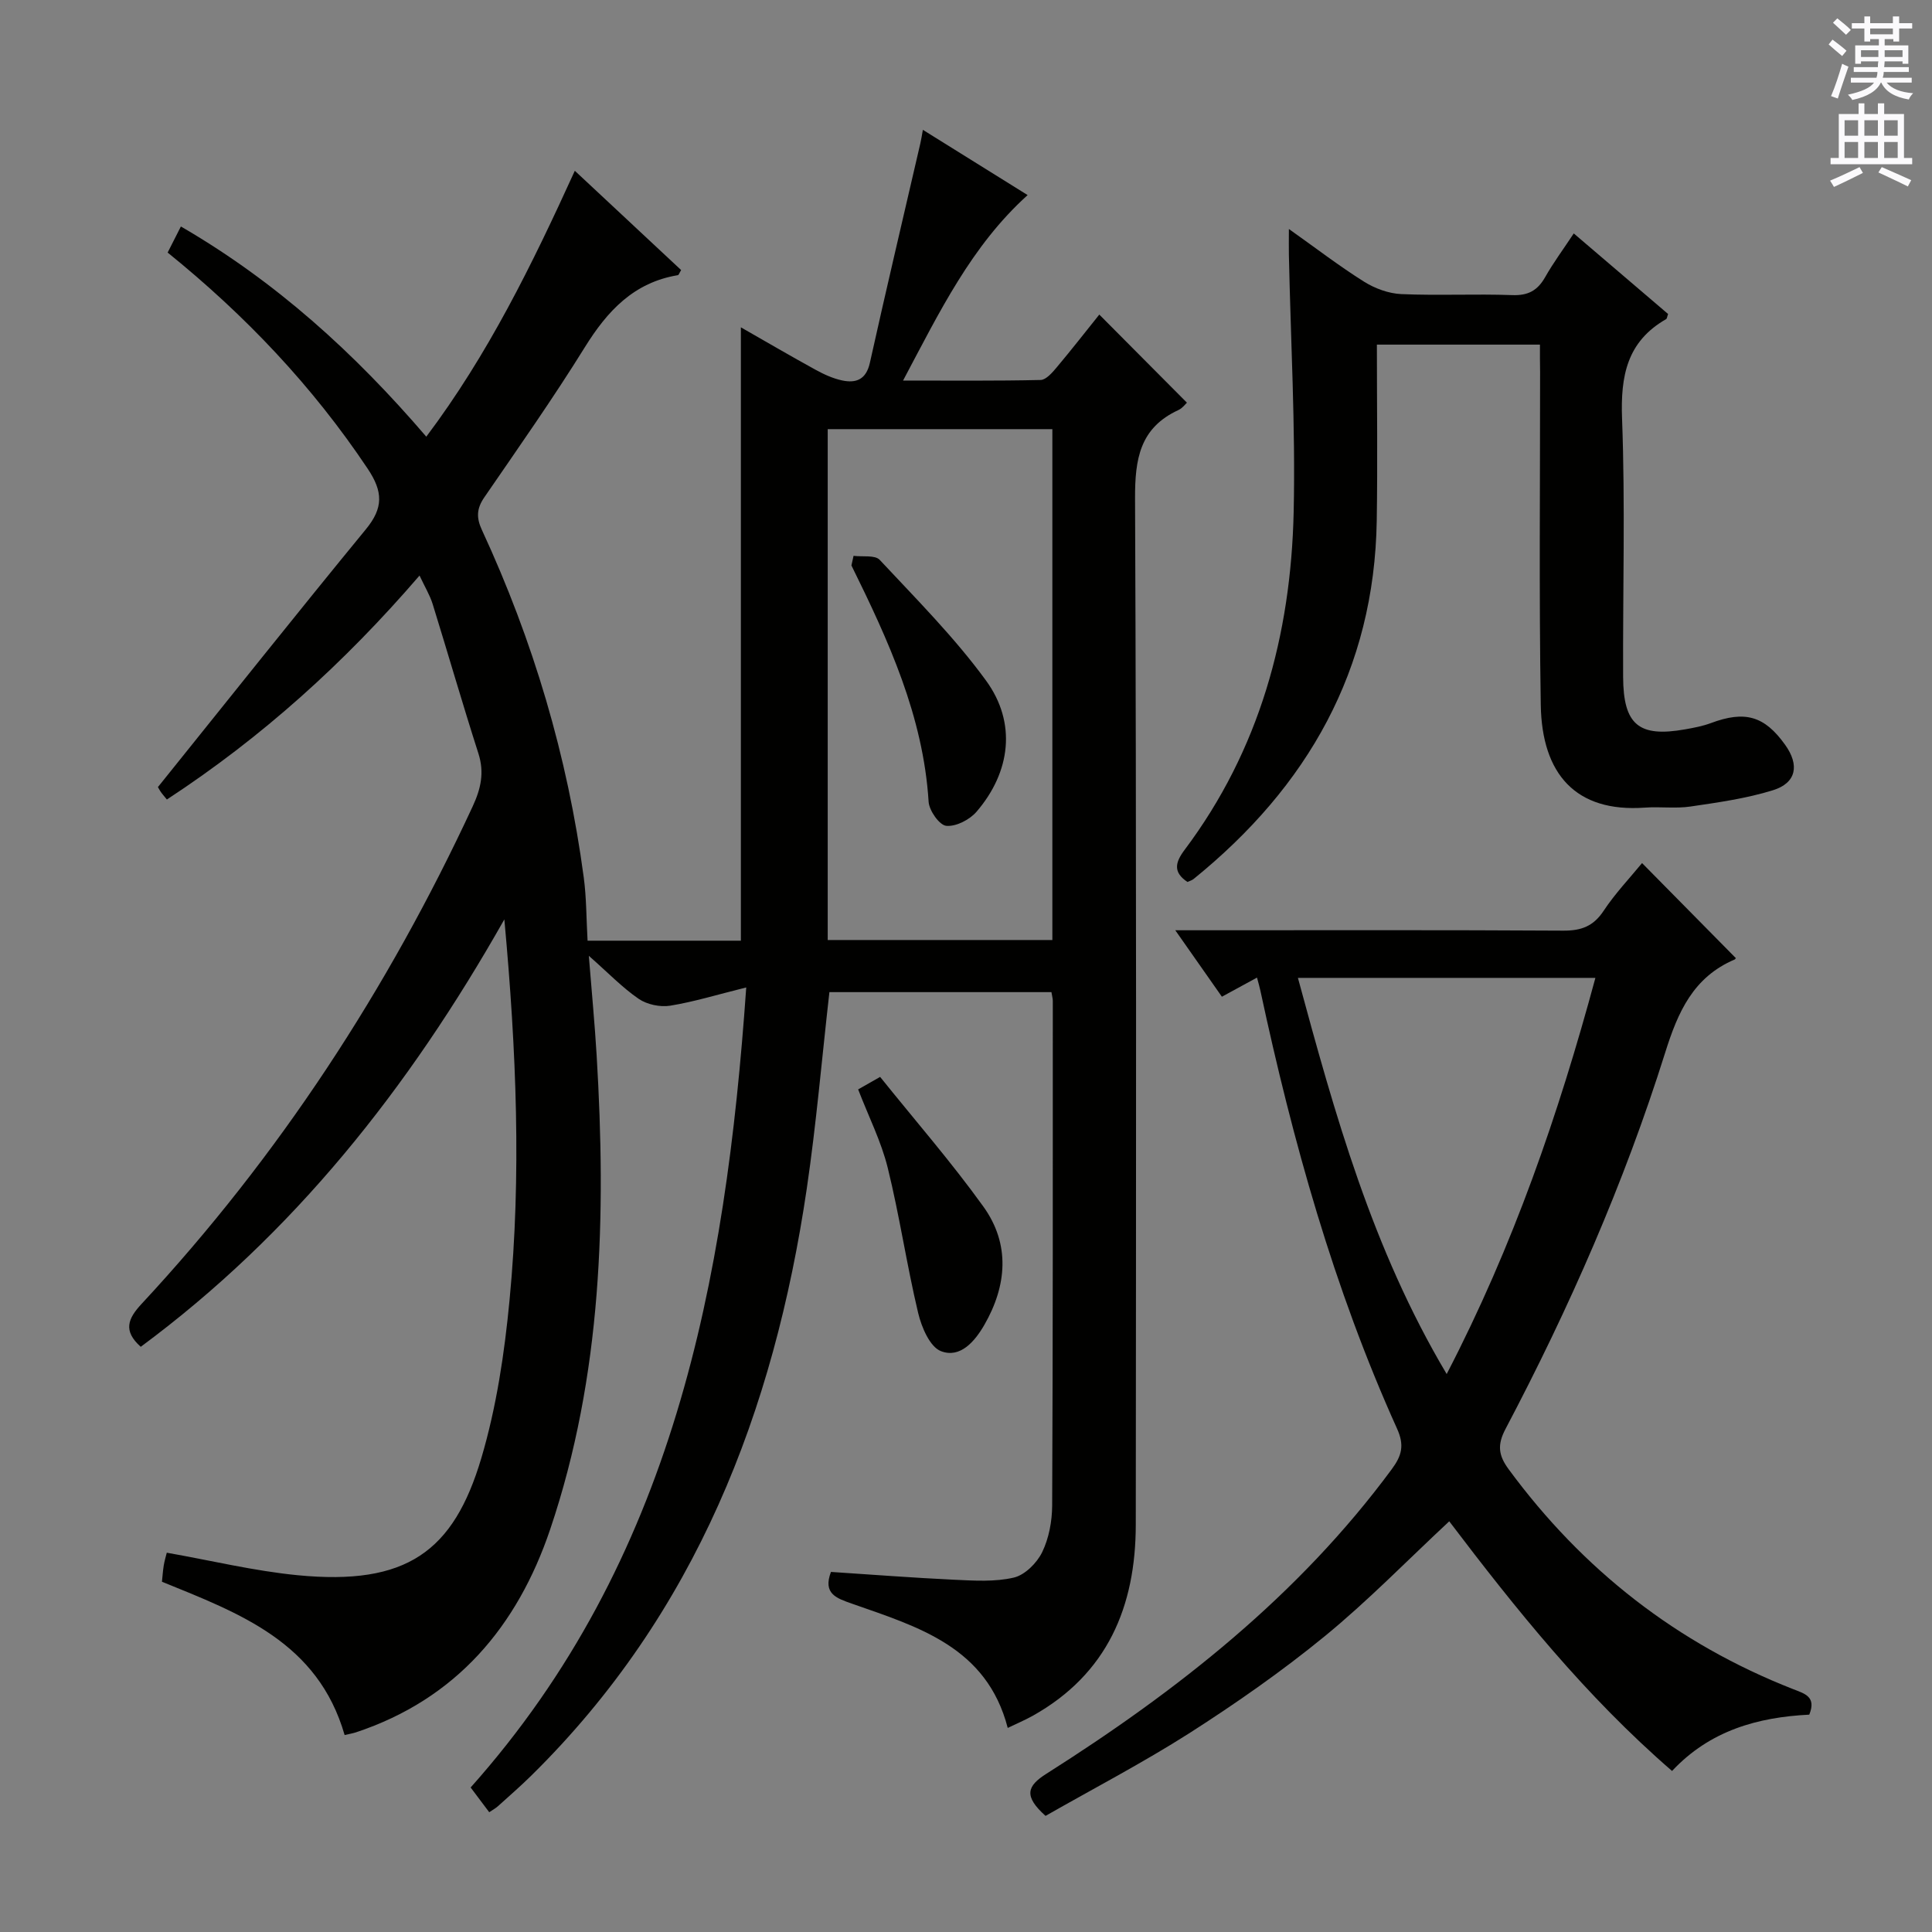
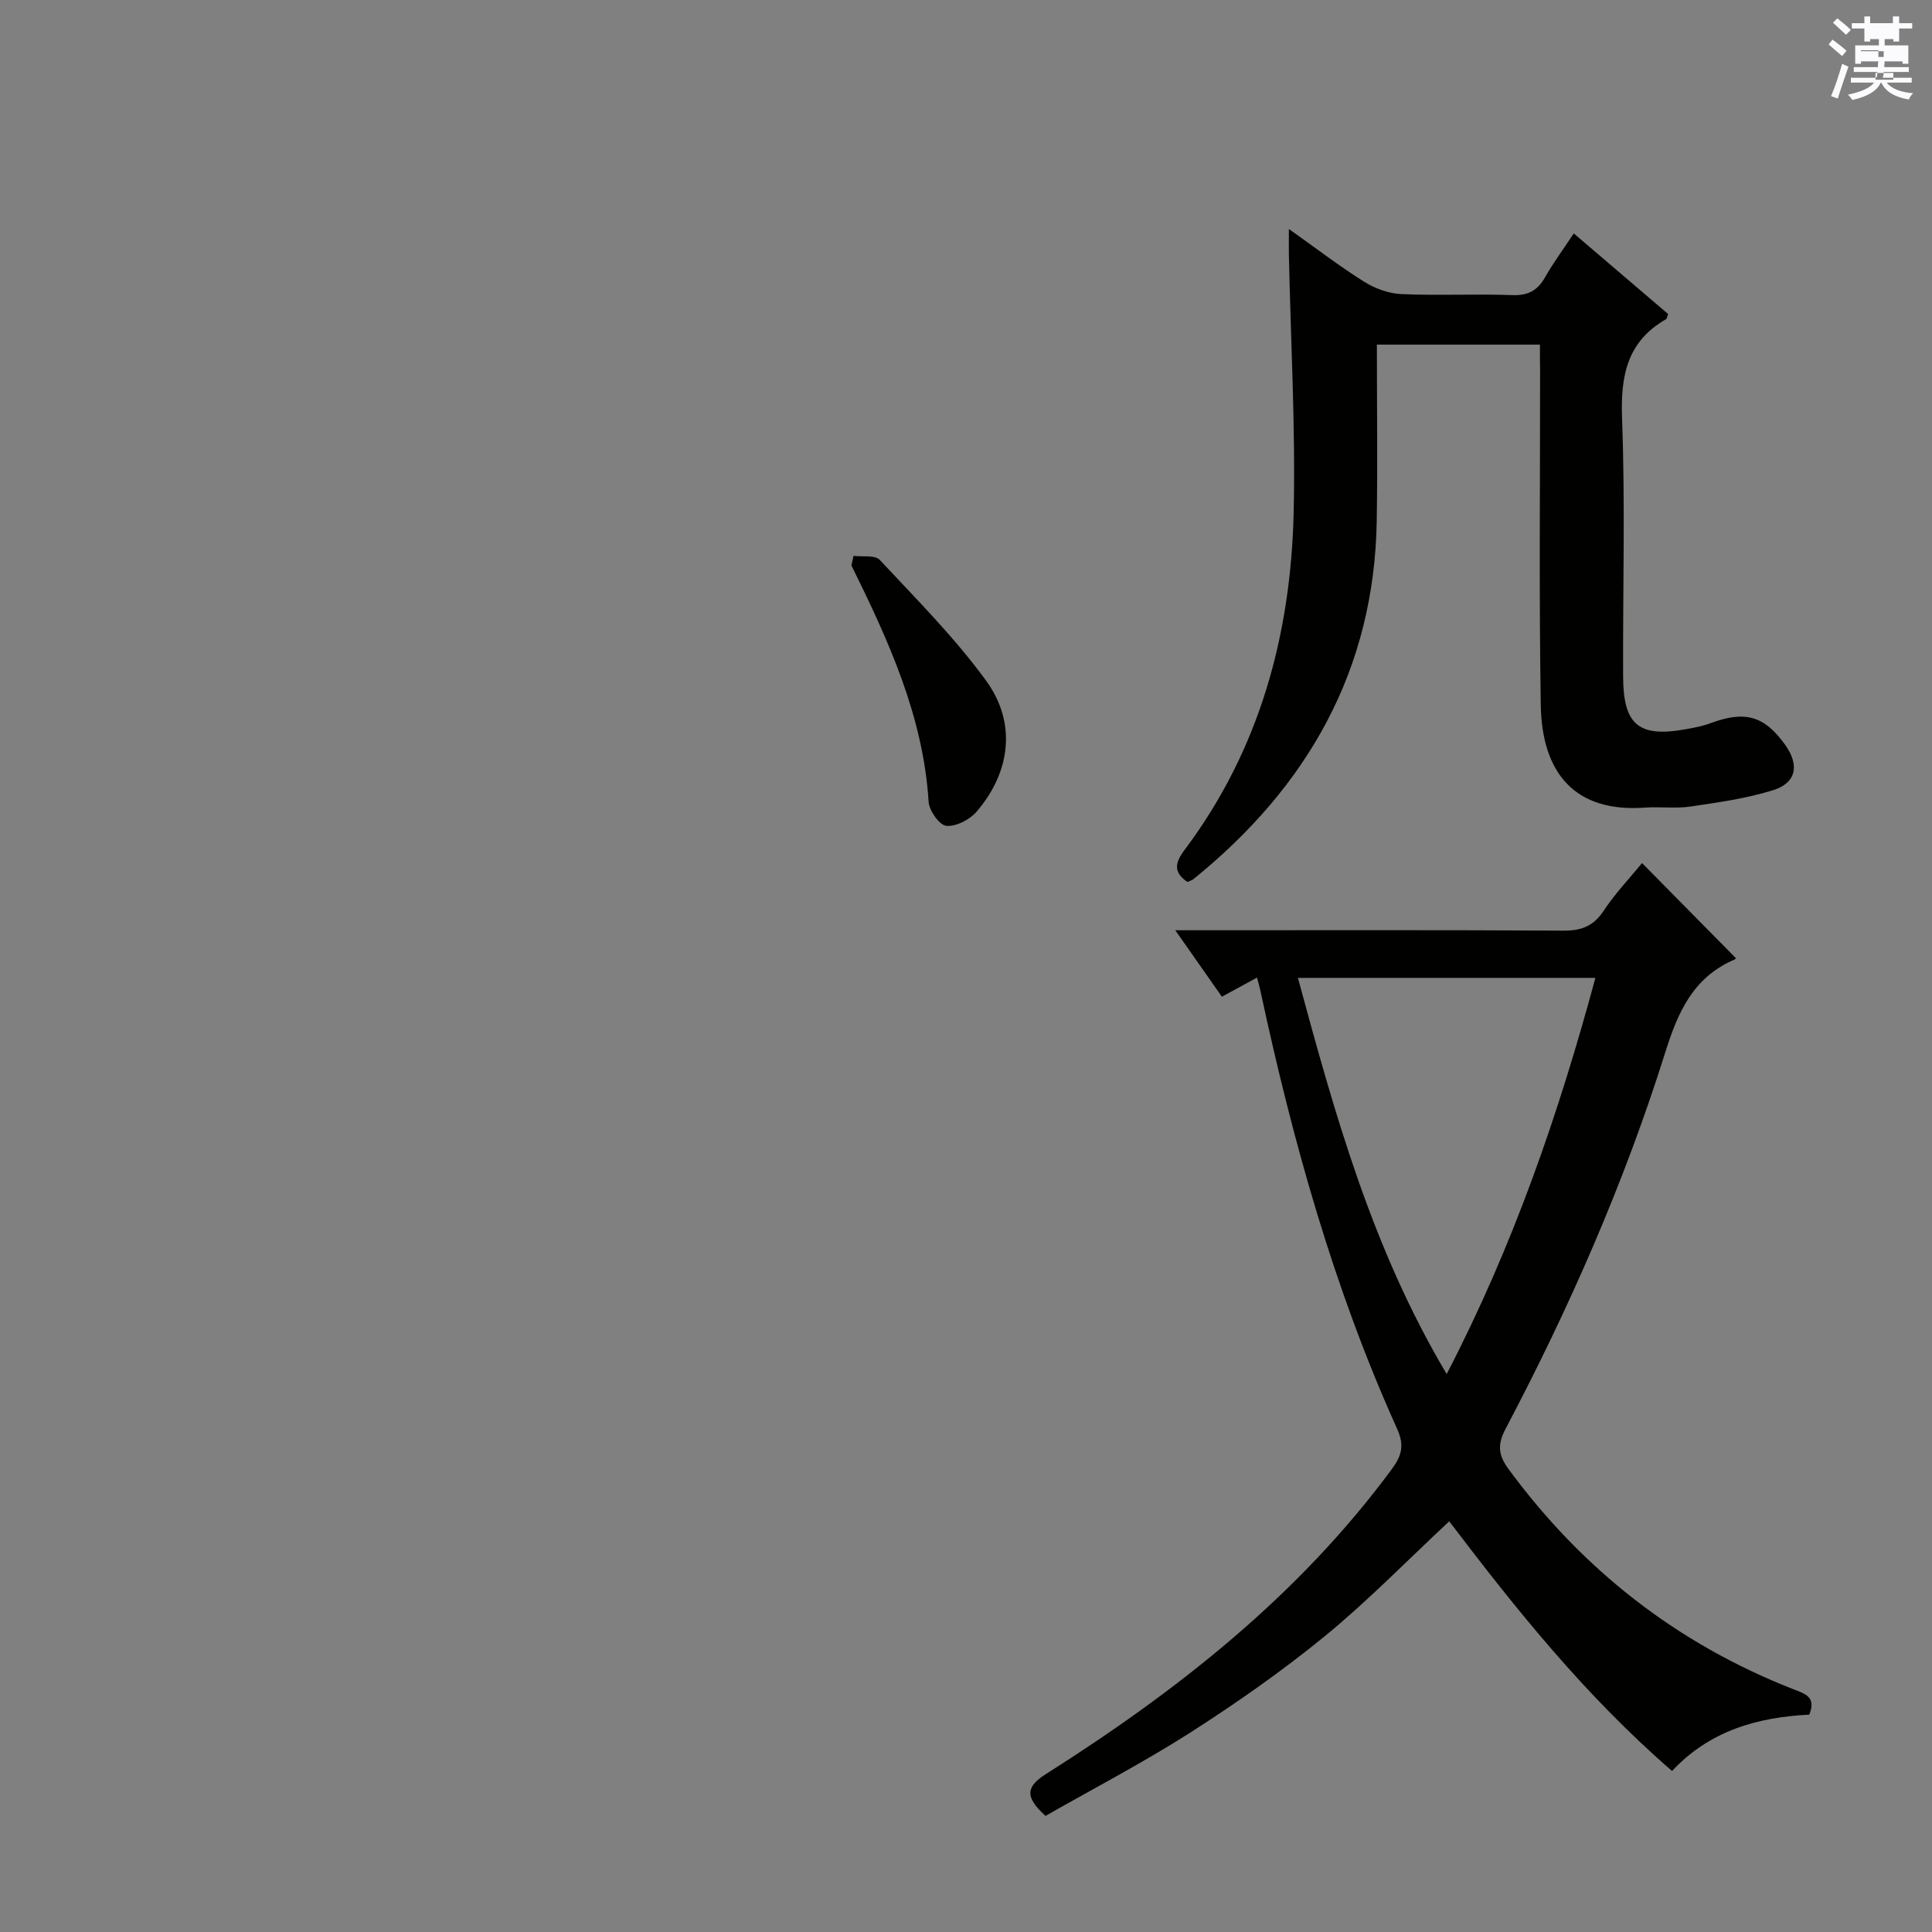
<svg xmlns="http://www.w3.org/2000/svg" enable-background="new 0 0 400 400" viewBox="0 0 400 400">
  <rect x="0" y="0" width="400" height="400" fill="#808080" stroke="none" />
  <g fill="#010100">
-     <path d="m71.35 359.22c-5.55-19.26-21.76-25.2-37.82-31.74.12-1.12.19-2.25.37-3.36.15-.95.44-1.87.63-2.65 9.19 1.62 18.07 3.78 27.07 4.66 22.58 2.2 32.3-4.89 38.05-24.23 3.14-10.58 4.8-21.75 5.85-32.78 2.46-25.71 1.43-51.45-1.08-78.77-19.88 35.15-43.75 65.16-75.28 88.49-3.73-3.33-2.64-5.85.16-8.87 28.45-30.61 51-65.16 68.57-103.03 1.69-3.65 2.45-7 1.17-10.97-3.29-10.26-6.27-20.61-9.46-30.9-.57-1.84-1.61-3.54-2.72-5.91-15.58 18.1-32.64 33.5-52.31 46.37-.57-.72-1.04-1.21-1.39-1.77-.43-.69-.76-1.43-.45-.82 14.65-18.21 28.71-35.9 43.05-53.37 3.63-4.42 3.56-7.76.36-12.54-11.4-17.06-25.29-31.71-41.41-44.74.91-1.8 1.78-3.51 2.74-5.4 19.61 11.37 35.93 26.16 50.81 43.52 12.77-16.98 21.86-35.54 30.75-55.05 7.64 7.14 14.86 13.87 22.01 20.55-.37.61-.49 1.03-.67 1.06-9.12 1.51-14.59 7.39-19.26 14.91-6.57 10.59-13.76 20.81-20.82 31.09-1.61 2.34-1.67 4.24-.48 6.79 10.61 22.91 17.73 46.87 21.07 71.91.57 4.25.53 8.58.79 13.09h31.74c0-42.17 0-84.23 0-126.99 5.2 2.97 10.3 5.95 15.47 8.79 1.71.94 3.57 1.79 5.46 2.2 2.91.62 5-.15 5.78-3.65 3.37-15.18 6.96-30.32 10.46-45.48.18-.76.29-1.54.51-2.75 7.36 4.59 14.39 8.97 21.69 13.51-11.64 10.51-18.2 24.11-25.79 38.4 10.07 0 19.28.09 28.48-.12 1.14-.03 2.42-1.53 3.33-2.61 3.09-3.68 6.04-7.47 8.82-10.93 6.14 6.17 12.05 12.12 18.14 18.24-.29.26-.91 1.13-1.75 1.52-8.01 3.69-9.02 10.15-8.99 18.31.3 70.83.21 141.66.15 212.49-.02 16.92-5.87 30.89-21.34 39.55-1.58.88-3.26 1.59-5.17 2.51-4.35-16.8-18.57-20.92-32.2-25.71-3.25-1.14-6.12-2.06-4.4-6.59 8.46.55 17 1.22 25.55 1.62 4.11.19 8.39.47 12.32-.45 2.29-.54 4.77-3.02 5.86-5.26 1.4-2.88 2.05-6.4 2.07-9.65.16-34.83.13-69.66.13-104.5 0-.48-.15-.97-.28-1.8-15.36 0-30.74 0-45.97 0-1.56 13.71-2.71 27.27-4.69 40.71-6.81 46.13-23.01 87.96-56.94 121.41-2.25 2.22-4.64 4.3-6.99 6.42-.47.43-1.06.74-1.81 1.25-1.26-1.68-2.44-3.25-3.85-5.12 41.88-46.98 52.78-104.41 57.06-165.64-6.01 1.49-10.83 2.98-15.76 3.78-2.07.33-4.77-.24-6.49-1.41-3.38-2.31-6.27-5.34-10.34-8.92.61 7.63 1.23 14.11 1.62 20.62 1.99 33.22 1.15 66.26-9.63 98.15-6.77 20.02-19.4 35.11-40.23 42.01-.62.2-1.28.31-2.32.55zm146.53-270.37c-15.8 0-31.17 0-46.51 0v105.77h46.51c0-35.36 0-70.34 0-105.77z" />
    <path d="m216.47 375.96c-4.56-4.09-3.86-6.17.17-8.72 27.16-17.21 52.2-36.89 71.51-63.06 2.07-2.8 2.66-4.94 1.09-8.4-13.11-29.05-21.61-59.56-28.28-90.63-.16-.76-.38-1.5-.71-2.75-2.52 1.37-4.64 2.52-7.27 3.96-3.03-4.32-6.02-8.58-9.65-13.76h6.35c24.67 0 49.33-.07 74 .08 3.71.02 6.22-.91 8.33-4.1 2.37-3.58 5.38-6.75 7.96-9.89 6.49 6.57 12.85 13.02 19.36 19.62.11-.22.04.24-.18.34-8.58 3.66-11.75 10.84-14.41 19.34-8.48 26.99-19.85 52.84-33.04 77.86-1.75 3.32-1.46 5.49.67 8.37 15.3 20.79 34.82 36.07 58.86 45.49 2.46.96 4.86 1.57 3.36 5.29-10.62.53-20.54 3.25-28.41 11.66-17.87-15.46-32.3-33.46-46.13-51.69-8.73 8.13-16.85 16.49-25.81 23.82-8.86 7.25-18.32 13.85-27.97 20.03-9.76 6.21-20.05 11.57-29.8 17.14zm83.05-91.48c13.81-26.62 23.16-53.8 30.79-82.02-20.79 0-40.86 0-61.59 0 7.67 28.29 15.35 56.04 30.8 82.02z" />
    <path d="m318.83 71.35c-11.45 0-22.34 0-33.76 0 0 12.25.16 24.34-.03 36.44-.49 30.9-14.3 55.07-37.91 74.19-.37.3-.88.43-1.28.62-3.02-2.01-2.54-4.04-.61-6.62 15.55-20.71 22.03-44.54 22.6-69.97.39-17.74-.62-35.51-.99-53.27-.03-1.44 0-2.88 0-5.33 5.63 3.99 10.45 7.7 15.58 10.92 2.24 1.4 5.07 2.44 7.69 2.56 7.65.33 15.33-.07 22.98.21 3.28.12 5.23-.95 6.8-3.71 1.69-2.99 3.76-5.77 5.93-9.06 6.77 5.78 13.18 11.26 19.53 16.68-.2.54-.22.96-.42 1.07-8.11 4.65-9.44 11.77-9.11 20.6.67 17.8.14 35.64.22 53.46.04 9.93 3.25 12.57 12.86 10.86 1.79-.32 3.61-.66 5.3-1.29 7.06-2.64 11.1-1.5 15.38 4.49 3.02 4.22 2.34 7.91-2.55 9.42-5.5 1.7-11.31 2.52-17.03 3.36-3.1.46-6.33 0-9.48.23-14.31 1.03-21.3-6.97-21.53-21.26-.37-22.98-.13-45.97-.14-68.95-.04-1.79-.03-3.58-.03-5.65z" />
-     <path d="m177.67 225.55c1.51-.86 2.63-1.5 4.55-2.59 7.18 8.95 14.72 17.59 21.39 26.87 5.57 7.76 4.87 16.33.19 24.47-1.96 3.4-4.99 6.99-8.99 5.44-2.29-.88-4.02-4.97-4.72-7.92-2.37-9.96-3.85-20.13-6.3-30.06-1.34-5.42-3.93-10.53-6.12-16.21z" />
    <path d="m176.72 115.08c1.84.24 4.43-.21 5.41.83 7.58 8.12 15.5 16.06 22.02 25 6.37 8.74 5.1 18.93-1.97 27.15-1.43 1.66-4.25 3.11-6.26 2.92-1.42-.13-3.55-3.15-3.66-4.99-1.11-17.7-8.31-33.37-15.98-48.92.15-.66.3-1.33.44-1.99z" />
  </g>
-   <path d="m378.6 9.2.8-1c.9.7 1.9 1.4 2.9 2.3l-.9 1.1c-1.1-.9-2-1.7-2.8-2.4zm.5 10.7c.9-2.1 1.6-4.3 2.3-6.7.4.2.8.4 1.3.6-.7 2.1-1.5 4.3-2.2 6.6zm.4-15.2.9-.9c1 .8 2 1.6 2.8 2.4l-1 1c-1-.9-1.9-1.8-2.7-2.5zm12.5-1.3h1.2v1.4h2.7v1.1h-2.7v2.7h-1.2v-.5h-1.8v1.3h4.9v3.8h-1.2v-.5h-3.7c0 .4-.1.9-.1 1.2h5.1v1h-5.2c0 .5-.1.9-.2 1.2h6v1h-5.2c1.1 1.3 2.9 2 5.5 2.2-.4.4-.7.8-.9 1.3-2.9-.5-4.8-1.6-5.7-3.5h-.1c-.8 1.7-2.7 2.9-5.9 3.6-.2-.4-.6-.8-.9-1.1 2.8-.6 4.6-1.4 5.4-2.5h-4.8v-1h5.3c.1-.3.2-.7.2-1.2h-4.9v-1h5c0-.4 0-.8.1-1.2h-3.6v.5h-1.2v-3.8h4.9v-1.3h-1.8v.5h-1.2v-2.7h-2.6v-1.1h2.6v-1.4h1.2v1.4h4.7v-1.4zm-6.7 8.4h3.6c0-.4 0-.9 0-1.4h-3.6zm1.9-4.7h4.7v-1.2h-4.7zm6.7 3.3h-3.7v1.4h3.7z" fill="#fbfafc" />
-   <path d="m384.7 21.4h1.3v2.2h2.8v-2.2h1.3v2.2h4.1v9.1h1.7v1.3h-16.9v-1.3h1.7v-9.1h4.1v-2.2zm.3 13.2.7 1.2c-1.8.9-3.8 1.9-6 2.9-.2-.4-.5-.8-.8-1.3 2.4-1 4.4-2 6.1-2.8zm-3.1-6.5h2.8v-3.2h-2.8zm0 4.6h2.8v-3.3h-2.8zm4.1-4.6h2.8v-3.2h-2.8zm0 4.6h2.8v-3.3h-2.8zm3.6 1.9c2.1.9 4.1 1.8 6.1 2.7l-.7 1.3c-2.2-1.1-4.2-2-6.1-2.9zm3.3-9.7h-2.8v3.2h2.8zm-2.8 7.8h2.8v-3.3h-2.8z" fill="#fbfafc" />
+   <path d="m378.6 9.2.8-1c.9.7 1.9 1.4 2.9 2.3l-.9 1.1c-1.1-.9-2-1.7-2.8-2.4zm.5 10.7c.9-2.1 1.6-4.3 2.3-6.7.4.2.8.4 1.3.6-.7 2.1-1.5 4.3-2.2 6.6zm.4-15.2.9-.9c1 .8 2 1.6 2.8 2.4l-1 1c-1-.9-1.9-1.8-2.7-2.5zm12.5-1.3h1.2v1.4h2.7v1.1h-2.7v2.7h-1.2v-.5h-1.8v1.3h4.9v3.8h-1.2v-.5h-3.7c0 .4-.1.9-.1 1.2h5.1v1h-5.2c0 .5-.1.9-.2 1.2h6v1h-5.2c1.1 1.3 2.9 2 5.5 2.2-.4.4-.7.8-.9 1.3-2.9-.5-4.8-1.6-5.7-3.5h-.1c-.8 1.7-2.7 2.9-5.9 3.6-.2-.4-.6-.8-.9-1.1 2.8-.6 4.6-1.4 5.4-2.5h-4.8v-1h5.3c.1-.3.2-.7.2-1.2h-4.9v-1h5c0-.4 0-.8.1-1.2h-3.6v.5h-1.2v-3.8h4.9v-1.3h-1.8v.5h-1.2v-2.7h-2.6v-1.1h2.6v-1.4h1.2v1.4h4.7v-1.4zm-6.7 8.4h3.6c0-.4 0-.9 0-1.4h-3.6zh4.7v-1.2h-4.7zm6.7 3.3h-3.7v1.4h3.7z" fill="#fbfafc" />
</svg>